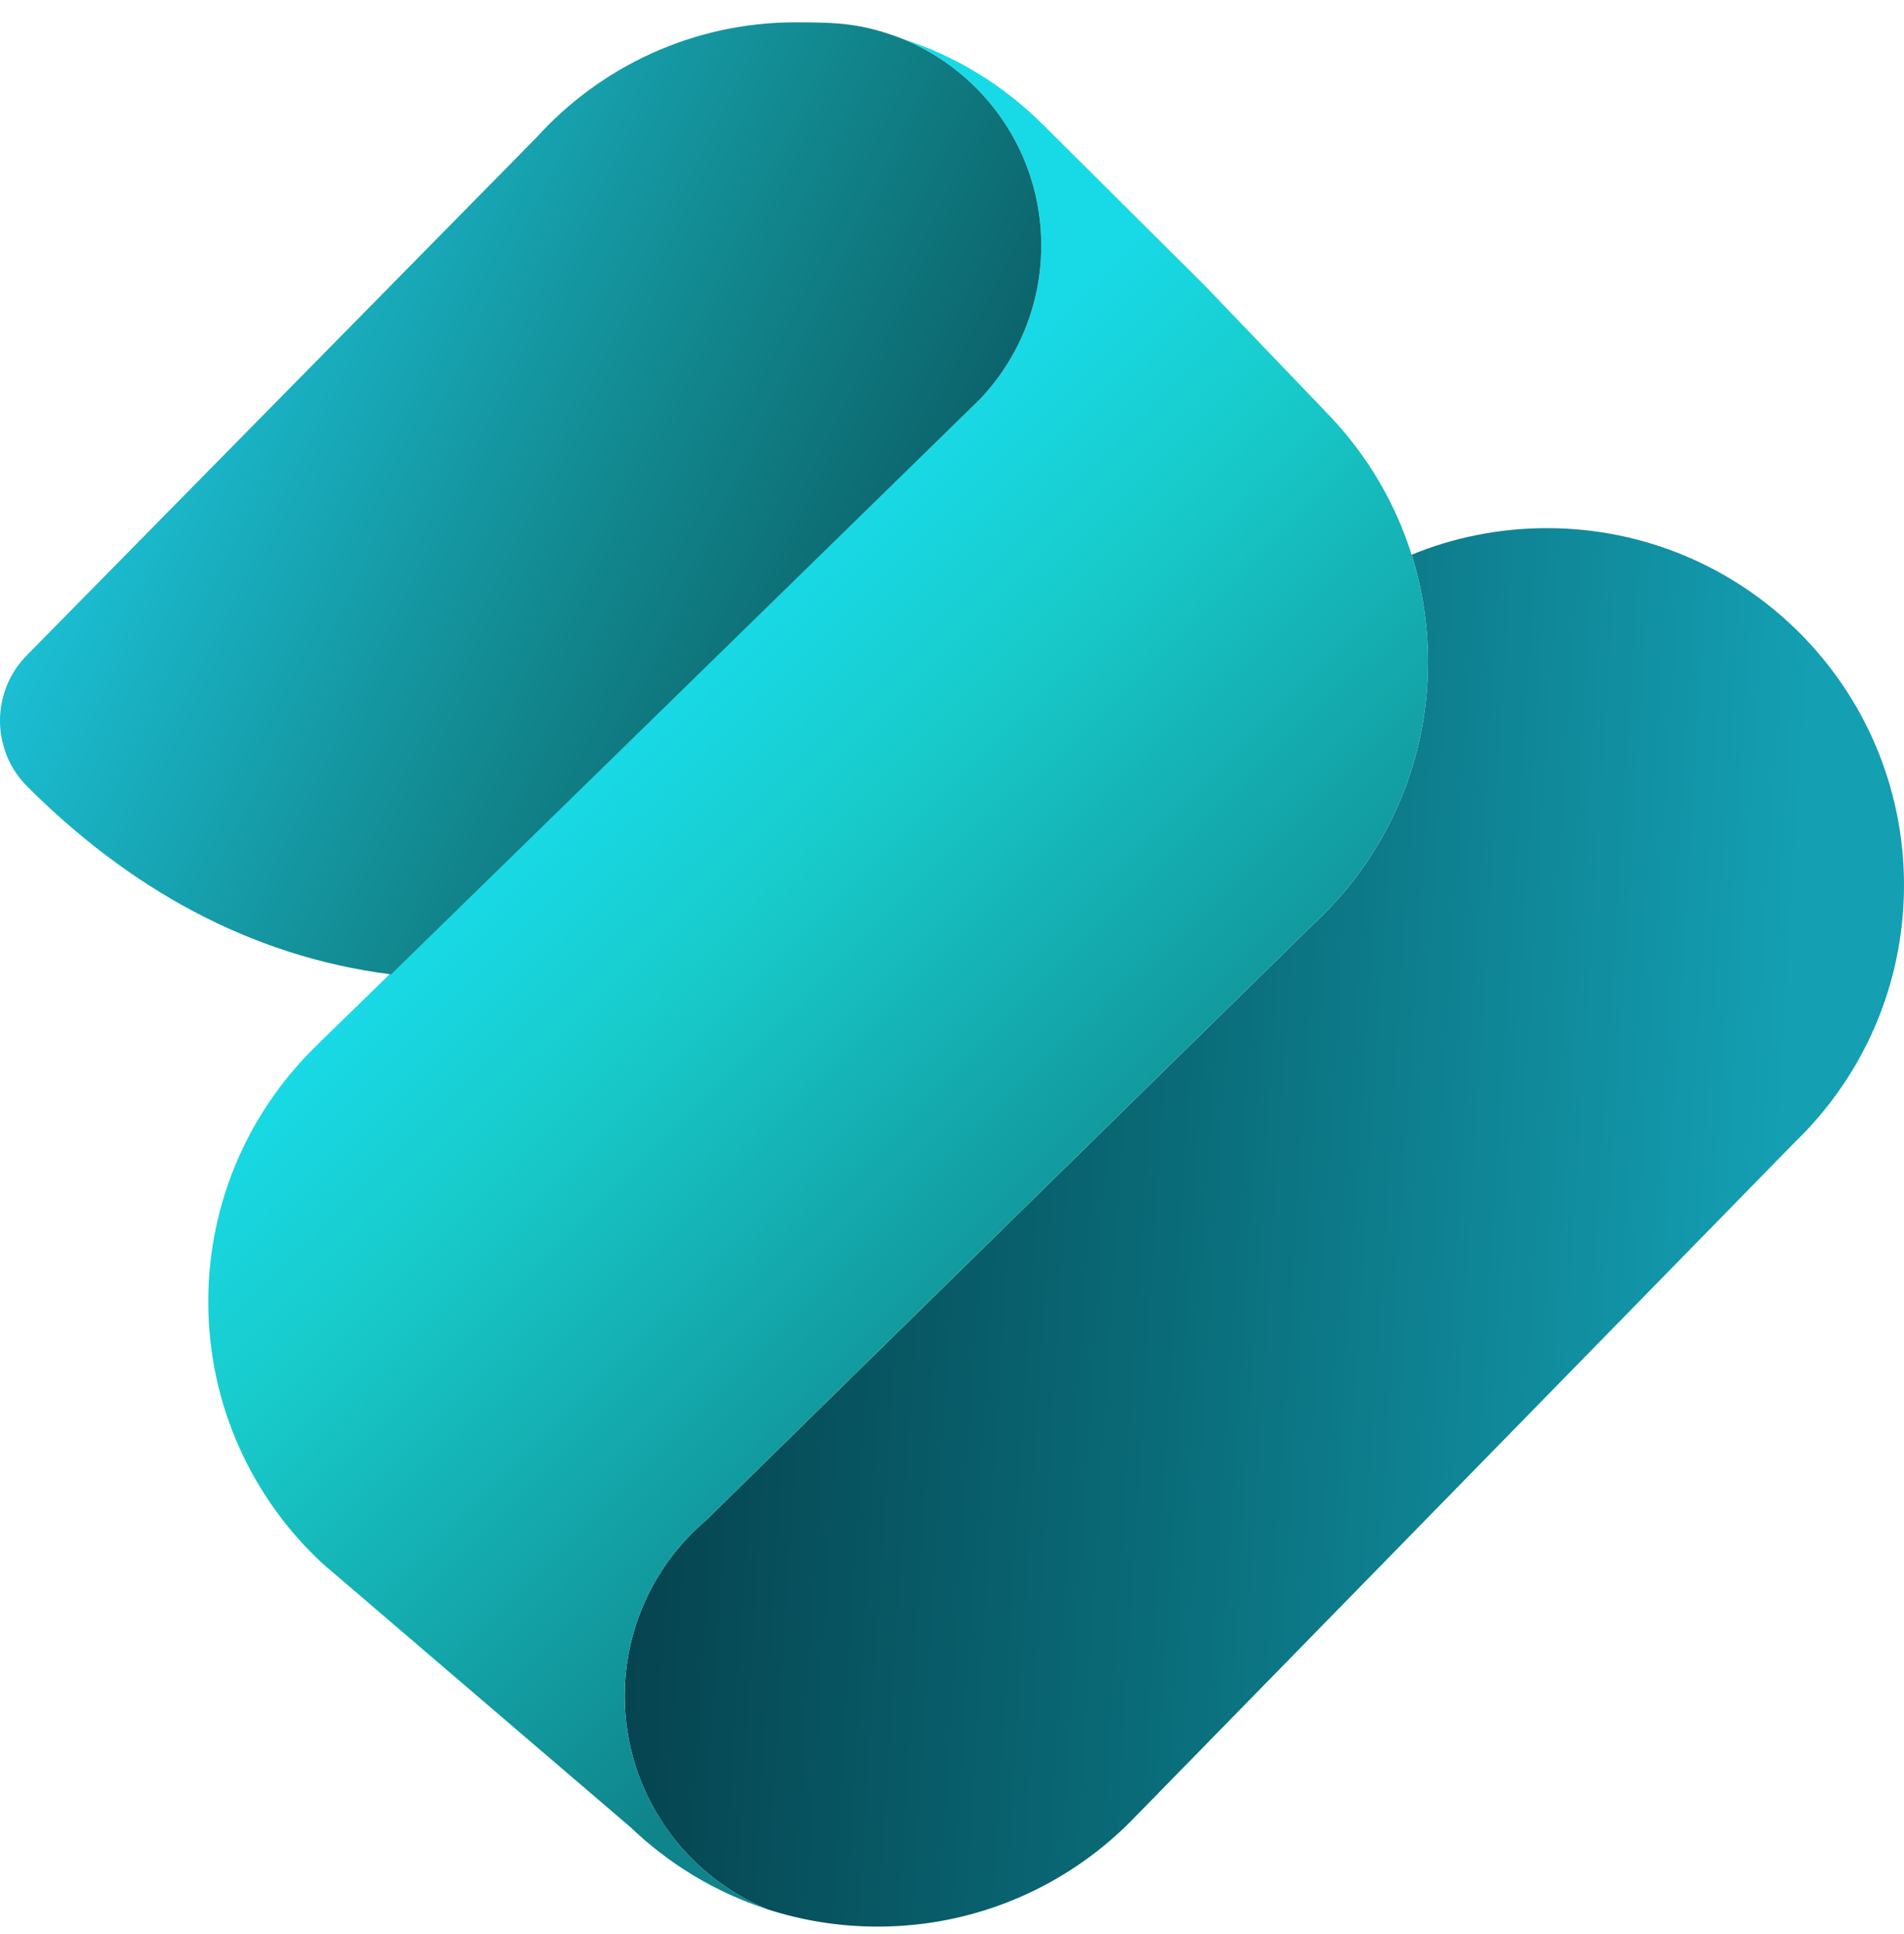
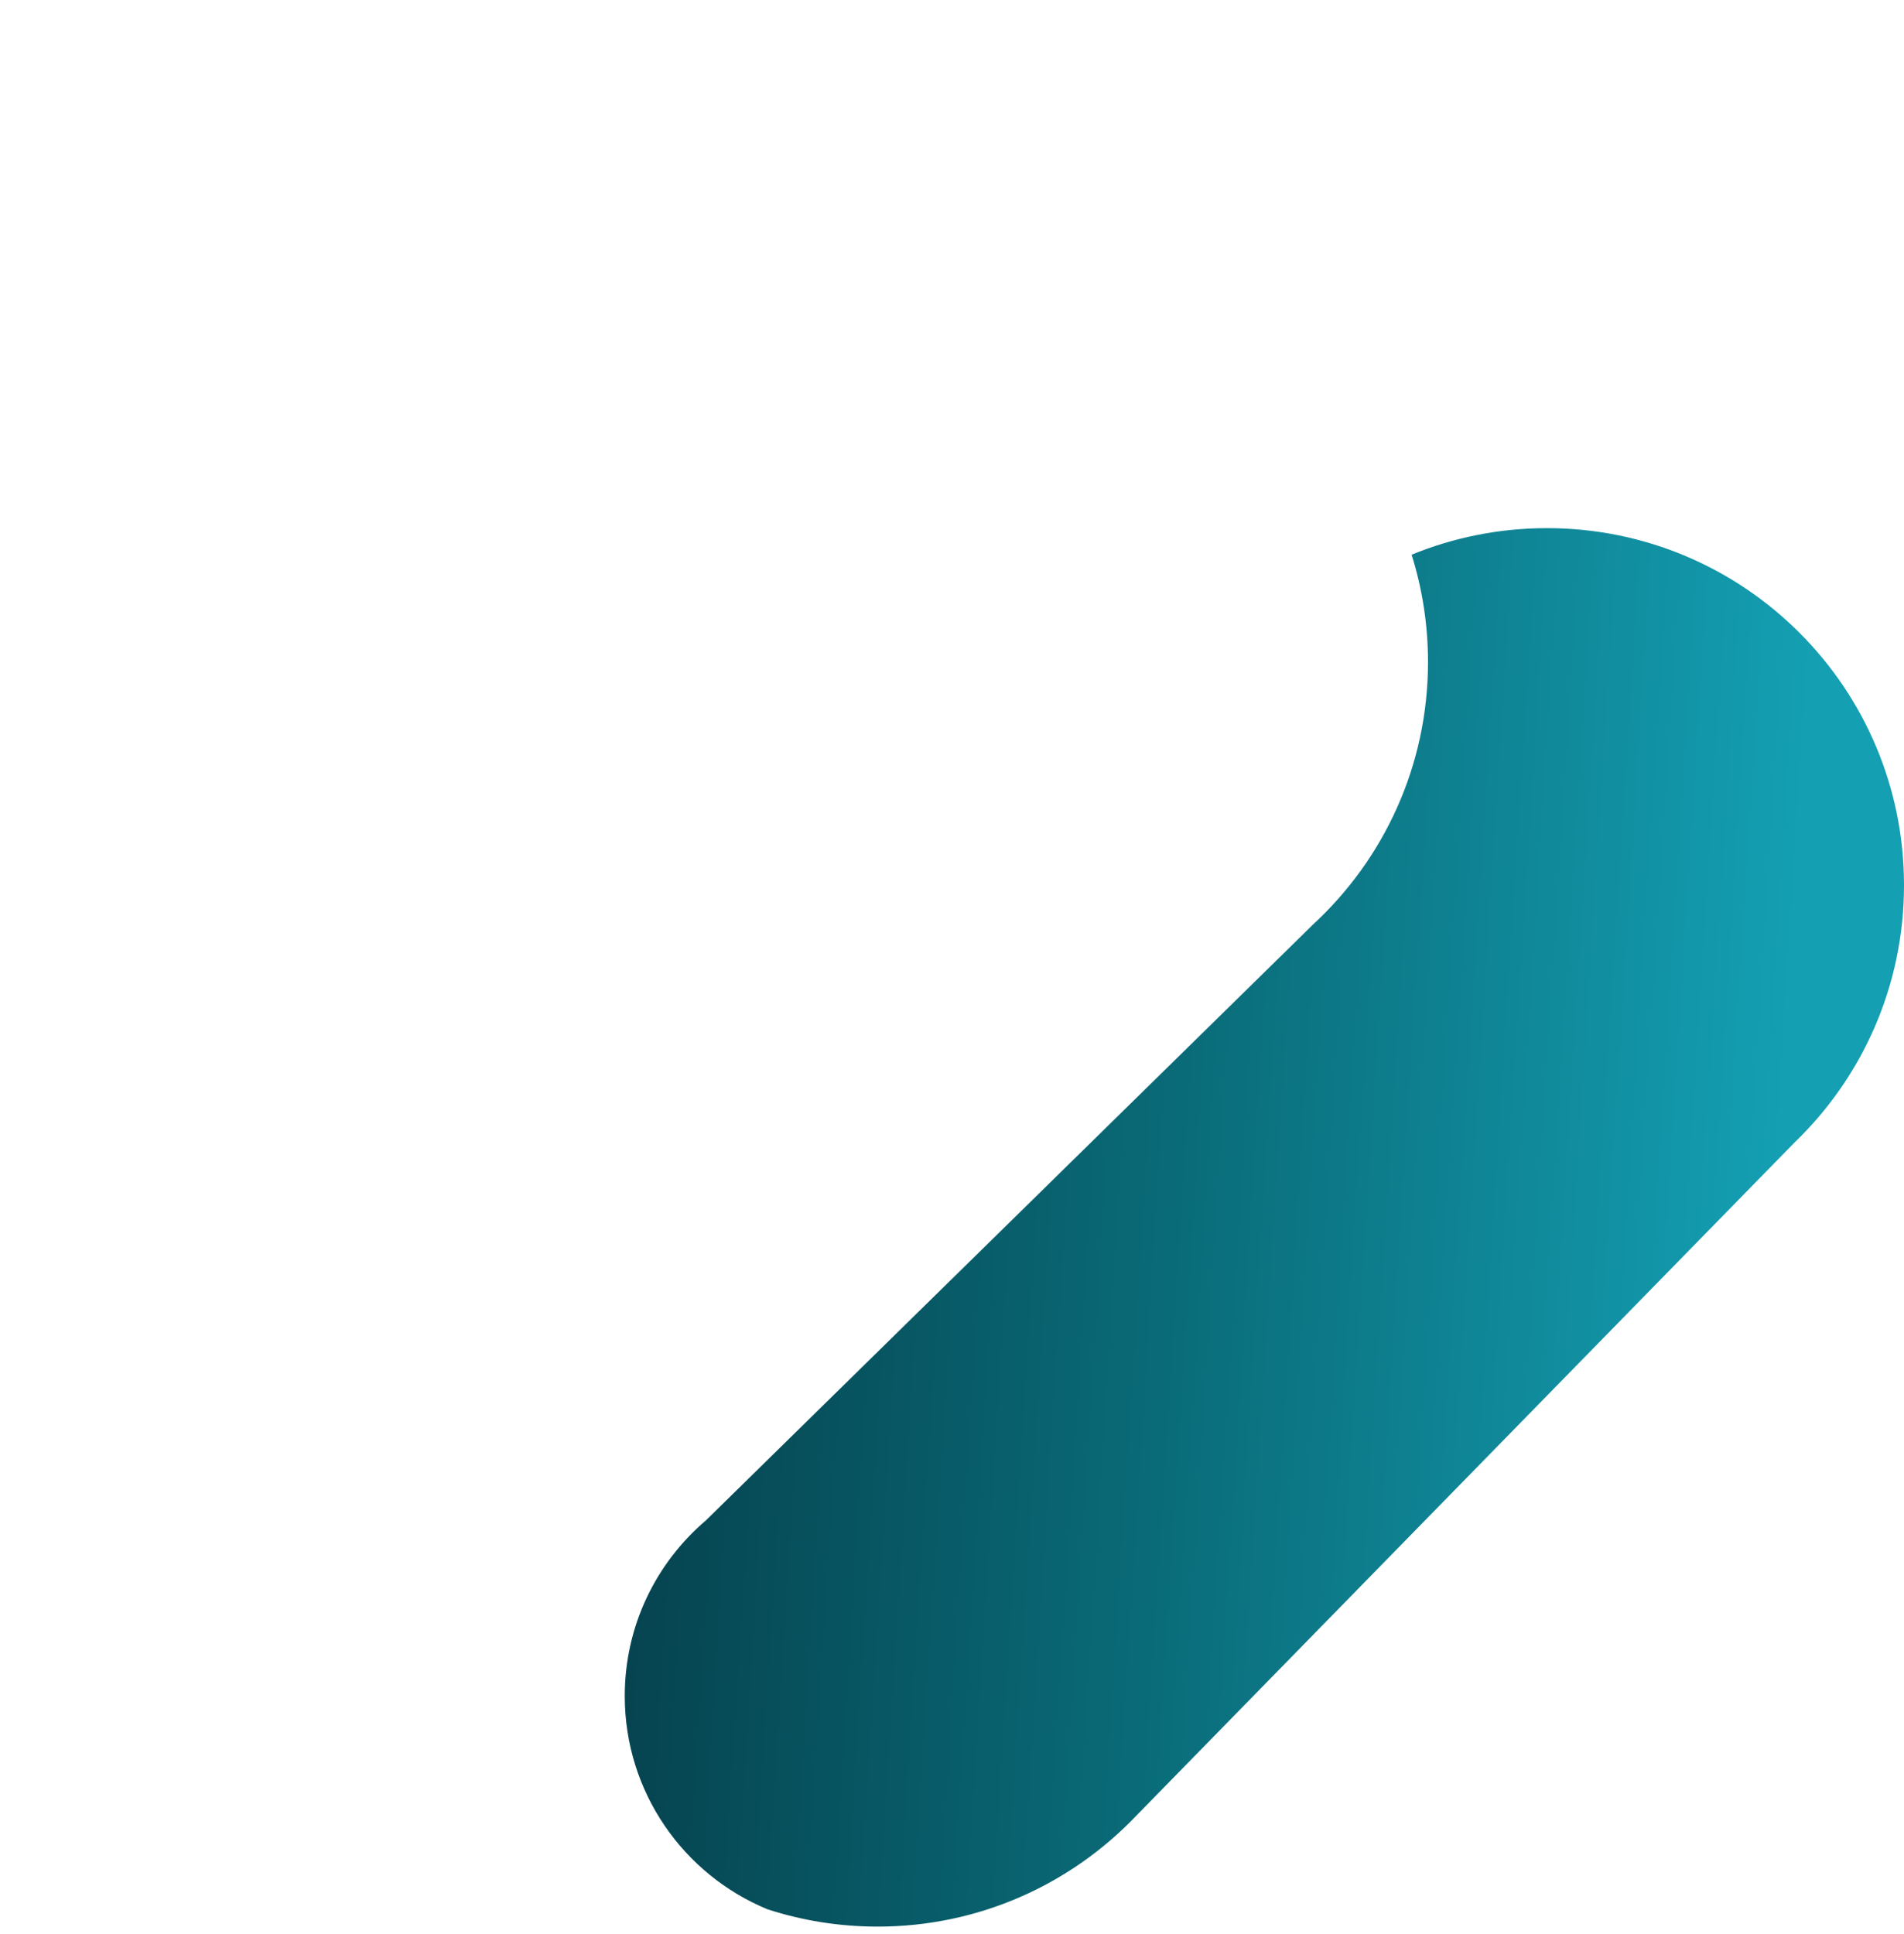
<svg xmlns="http://www.w3.org/2000/svg" width="64" height="65" viewBox="0 0 64 65" fill="none">
  <path d="M25.798 64.168C22.982 63.007 21 60.235 21 57C21 54.635 22.06 52.517 23.73 51.096L44.137 31.07C46.512 28.878 48 25.738 48 22.25C48 20.993 47.807 19.782 47.449 18.643C48.852 18.067 50.389 17.75 52 17.75C58.627 17.75 64 23.123 64 29.75C64 33.145 62.59 36.211 60.324 38.394L38.186 61.031C36 63.323 32.916 64.75 29.5 64.75C28.208 64.75 26.964 64.546 25.798 64.168Z" fill="url(#paint0_linear_19056_5810)" />
-   <path d="M30.357 1.312C33.082 2.436 35 5.119 35 8.249C35 10.236 34.227 12.042 32.967 13.384L32.968 13.385L10.722 35.057L10.723 35.059C8.43 37.245 7 40.33 7 43.748C7 47.239 8.49 50.381 10.869 52.573L10.87 52.572L21.192 61.409V61.407C22.484 62.648 24.054 63.602 25.799 64.167C22.982 63.006 21 60.234 21 56.998C21 54.633 22.06 52.515 23.73 51.094L44.137 31.068C46.512 28.876 48 25.736 48 22.248C48 18.968 46.684 15.996 44.552 13.83L44.553 13.828L40.498 9.598L35.063 4.192L35.061 4.192C33.759 2.889 32.152 1.891 30.357 1.312Z" fill="url(#paint1_linear_19056_5810)" />
-   <path d="M30.234 1.266C30.279 1.282 30.305 1.293 30.357 1.314C33.082 2.438 35 5.12 35 8.251C35 10.237 34.227 12.044 32.967 13.386L32.968 13.387L13.145 32.747C8.359 32.141 4.286 29.803 0.917 26.434C-0.306 25.212 -0.306 23.23 0.917 22.007L18.027 4.627C20.178 2.246 23.289 0.75 26.75 0.75C28.19 0.75 28.959 0.792 30.234 1.266Z" fill="url(#paint2_linear_19056_5810)" />
  <defs>
    <linearGradient id="paint0_linear_19056_5810" x1="19.803" y1="42.19" x2="59.48" y2="44.706" gradientUnits="userSpaceOnUse">
      <stop stop-color="#053F4B" />
      <stop offset="0.493" stop-color="#0A6B78" />
      <stop offset="1" stop-color="#149FB3" />
    </linearGradient>
    <linearGradient id="paint1_linear_19056_5810" x1="42.34" y1="41.345" x2="20.482" y2="19.232" gradientUnits="userSpaceOnUse">
      <stop stop-color="#0F848B" />
      <stop offset="0.632" stop-color="#18CBCB" />
      <stop offset="0.872" stop-color="#18DAE7" />
    </linearGradient>
    <linearGradient id="paint2_linear_19056_5810" x1="36.241" y1="24.702" x2="5.402" y2="9.855" gradientUnits="userSpaceOnUse">
      <stop offset="0.021" stop-color="#084C54" />
      <stop offset="0.518" stop-color="#12888F" />
      <stop offset="1" stop-color="#1CC2D8" />
    </linearGradient>
  </defs>
</svg>